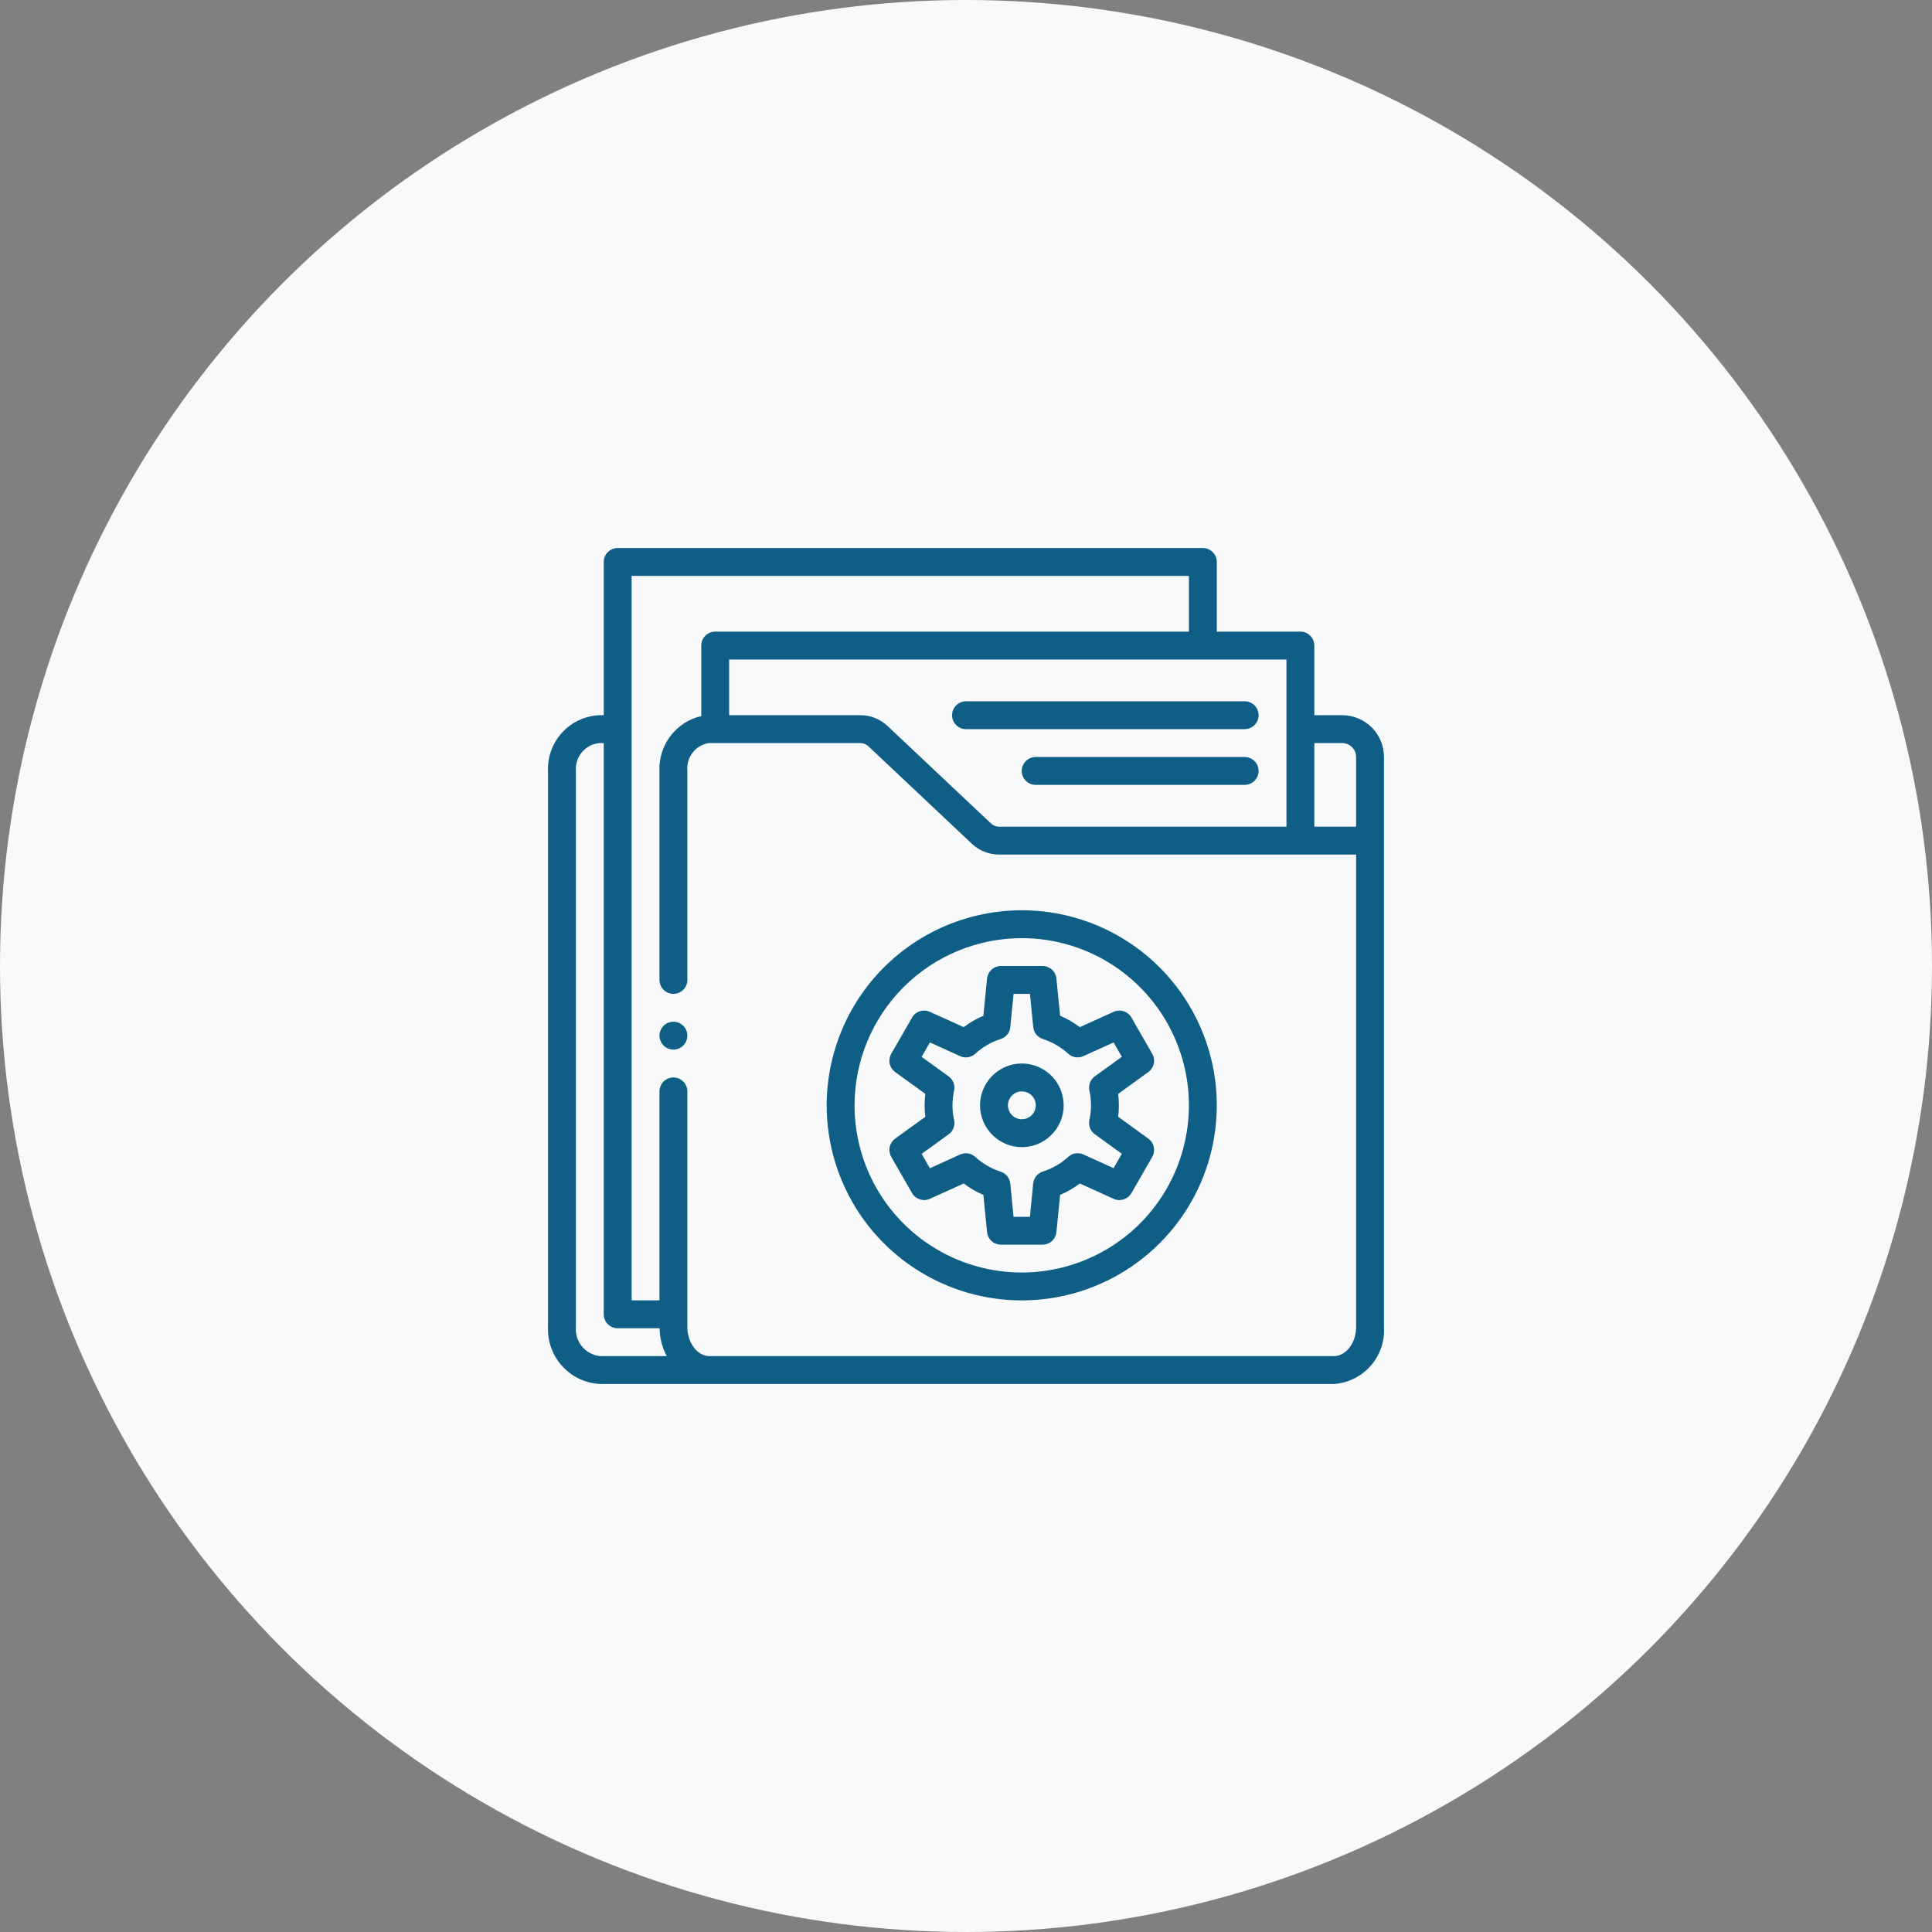
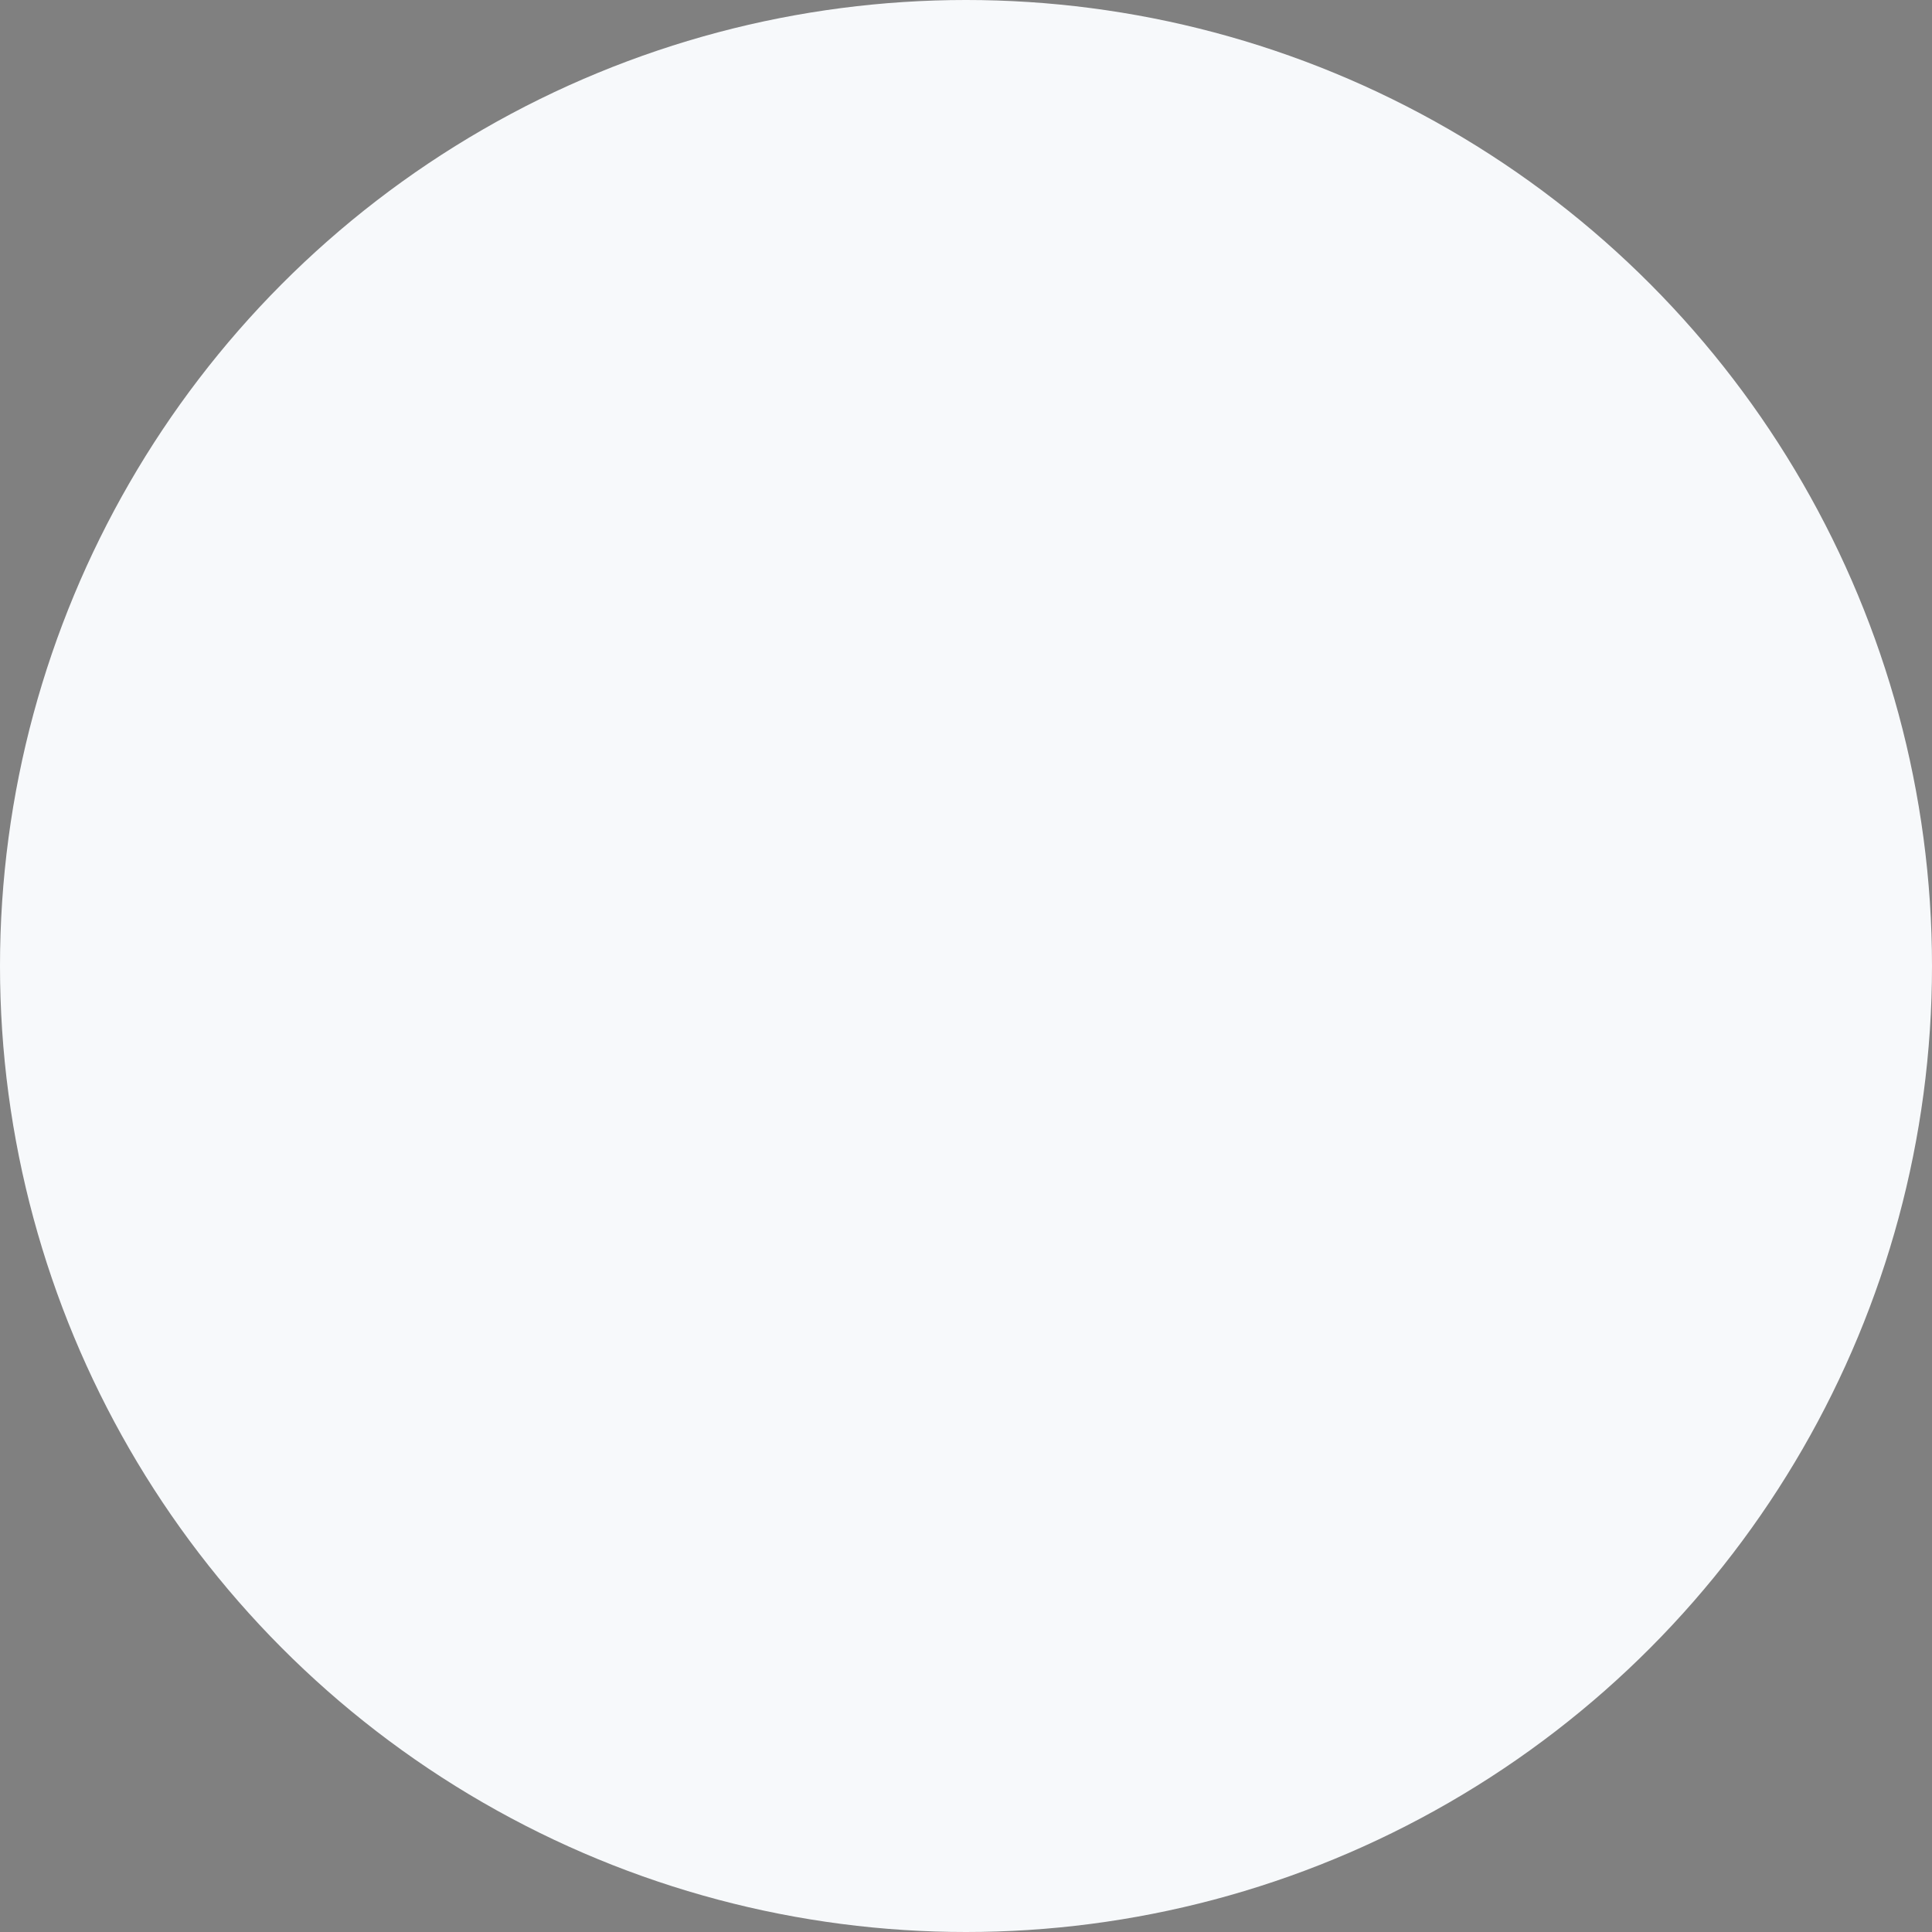
<svg xmlns="http://www.w3.org/2000/svg" width="52" height="52" viewBox="0 0 52 52" fill="none">
  <rect x="0" y="0" width="52" height="52" fill="#808080" stroke="none" />
  <circle cx="26" cy="26" r="26" fill="#F7F9FB" />
  <g clip-path="url(#clip0_51_601)">
-     <path d="M22.25 29.75C22.25 30.788 22.558 31.803 23.135 32.667C23.712 33.53 24.532 34.203 25.491 34.6C26.45 34.998 27.506 35.102 28.524 34.899C29.543 34.697 30.478 34.197 31.212 33.462C31.947 32.728 32.447 31.793 32.649 30.774C32.852 29.756 32.748 28.7 32.35 27.741C31.953 26.782 31.28 25.962 30.417 25.385C29.553 24.808 28.538 24.5 27.5 24.5C26.108 24.502 24.774 25.055 23.789 26.039C22.805 27.024 22.252 28.358 22.25 29.75ZM27.5 25.25C28.39 25.25 29.26 25.514 30 26.008C30.74 26.503 31.317 27.206 31.657 28.028C31.998 28.85 32.087 29.755 31.913 30.628C31.74 31.501 31.311 32.303 30.682 32.932C30.053 33.561 29.251 33.99 28.378 34.163C27.505 34.337 26.6 34.248 25.778 33.907C24.956 33.567 24.253 32.99 23.758 32.25C23.264 31.51 23 30.64 23 29.75C23.001 28.557 23.476 27.413 24.319 26.569C25.163 25.726 26.307 25.251 27.5 25.25Z" fill="#0F5E85" />
    <path d="M24.905 29.441C24.88 29.646 24.88 29.854 24.905 30.059L24.093 30.646C24.018 30.701 23.966 30.781 23.946 30.871C23.927 30.962 23.942 31.056 23.988 31.137L24.548 32.112C24.594 32.193 24.669 32.253 24.758 32.282C24.846 32.31 24.943 32.305 25.028 32.266L25.938 31.854C26.102 31.977 26.279 32.081 26.468 32.161L26.567 33.163C26.577 33.255 26.62 33.341 26.689 33.404C26.758 33.466 26.848 33.5 26.941 33.5H28.06C28.153 33.5 28.243 33.466 28.312 33.404C28.381 33.341 28.424 33.255 28.433 33.163L28.533 32.161C28.721 32.081 28.899 31.977 29.063 31.854L29.973 32.266C30.058 32.305 30.154 32.31 30.243 32.282C30.332 32.253 30.407 32.193 30.453 32.112L31.013 31.137C31.059 31.056 31.074 30.962 31.054 30.871C31.035 30.781 30.983 30.701 30.908 30.646L30.096 30.059C30.121 29.854 30.121 29.646 30.096 29.441L30.908 28.854C30.983 28.799 31.035 28.719 31.054 28.629C31.074 28.538 31.059 28.444 31.013 28.363L30.453 27.388C30.407 27.307 30.332 27.247 30.243 27.218C30.154 27.19 30.058 27.195 29.973 27.234L29.063 27.646C28.899 27.523 28.721 27.419 28.533 27.339L28.433 26.337C28.424 26.245 28.381 26.159 28.312 26.097C28.243 26.035 28.153 26 28.06 26H26.941C26.848 26 26.758 26.035 26.689 26.097C26.62 26.159 26.577 26.245 26.567 26.337L26.468 27.339C26.279 27.419 26.102 27.523 25.938 27.646L25.028 27.234C24.943 27.195 24.846 27.19 24.758 27.218C24.669 27.247 24.594 27.307 24.548 27.388L23.988 28.363C23.942 28.444 23.927 28.538 23.946 28.629C23.966 28.719 24.018 28.799 24.093 28.854L24.905 29.441ZM25.028 28.057L25.841 28.426C25.908 28.457 25.982 28.467 26.054 28.456C26.127 28.444 26.194 28.412 26.248 28.363C26.444 28.183 26.677 28.047 26.93 27.966C27 27.945 27.063 27.903 27.11 27.846C27.156 27.789 27.185 27.72 27.192 27.646L27.28 26.75H27.721L27.81 27.646C27.818 27.72 27.846 27.789 27.893 27.846C27.94 27.903 28.002 27.945 28.073 27.966C28.325 28.048 28.557 28.183 28.753 28.363C28.807 28.412 28.874 28.444 28.946 28.455C29.019 28.467 29.093 28.456 29.159 28.426L29.972 28.057L30.195 28.444L29.468 28.969C29.409 29.012 29.363 29.071 29.337 29.14C29.311 29.208 29.306 29.282 29.321 29.354C29.379 29.614 29.379 29.884 29.321 30.145C29.306 30.216 29.311 30.291 29.337 30.359C29.363 30.427 29.409 30.486 29.468 30.529L30.195 31.054L29.972 31.441L29.159 31.072C29.093 31.042 29.019 31.032 28.946 31.043C28.874 31.055 28.807 31.087 28.753 31.136C28.557 31.316 28.324 31.451 28.071 31.532C28 31.554 27.938 31.596 27.891 31.653C27.845 31.71 27.816 31.779 27.808 31.852L27.721 32.75H27.28L27.191 31.854C27.183 31.78 27.154 31.711 27.108 31.654C27.061 31.597 26.998 31.555 26.928 31.534C26.675 31.452 26.444 31.317 26.248 31.137C26.194 31.088 26.127 31.056 26.054 31.045C25.982 31.033 25.908 31.044 25.841 31.074L25.028 31.443L24.806 31.056L25.533 30.531C25.592 30.488 25.638 30.429 25.664 30.36C25.69 30.292 25.695 30.218 25.679 30.146C25.622 29.886 25.622 29.616 25.679 29.355C25.695 29.284 25.69 29.209 25.664 29.141C25.638 29.073 25.592 29.014 25.533 28.971L24.806 28.446L25.028 28.057Z" fill="#0F5E85" />
-     <path d="M27.5 30.875C27.723 30.876 27.941 30.81 28.126 30.687C28.311 30.564 28.456 30.388 28.542 30.183C28.628 29.977 28.65 29.751 28.607 29.533C28.564 29.314 28.457 29.113 28.3 28.956C28.143 28.798 27.942 28.691 27.724 28.647C27.506 28.603 27.279 28.625 27.074 28.71C26.868 28.795 26.692 28.94 26.568 29.125C26.445 29.31 26.378 29.527 26.378 29.75C26.378 30.048 26.497 30.333 26.707 30.544C26.917 30.755 27.202 30.874 27.5 30.875ZM27.5 29.375C27.574 29.374 27.647 29.396 27.709 29.436C27.771 29.477 27.82 29.536 27.849 29.604C27.878 29.673 27.886 29.748 27.872 29.821C27.858 29.894 27.822 29.961 27.77 30.014C27.718 30.067 27.651 30.103 27.578 30.117C27.505 30.132 27.429 30.125 27.361 30.097C27.292 30.069 27.233 30.02 27.192 29.959C27.151 29.897 27.128 29.824 27.128 29.75C27.128 29.651 27.168 29.556 27.237 29.486C27.307 29.416 27.401 29.376 27.5 29.375Z" fill="#0F5E85" />
-     <path d="M36.125 19.25H35.375V17.375C35.375 17.276 35.336 17.18 35.265 17.11C35.195 17.04 35.1 17 35 17H32.75V15.125C32.75 15.025 32.711 14.93 32.64 14.86C32.57 14.79 32.475 14.75 32.375 14.75H16.625C16.526 14.75 16.43 14.79 16.36 14.86C16.29 14.93 16.25 15.025 16.25 15.125V19.25H16.131C15.749 19.267 15.39 19.434 15.131 19.715C14.872 19.996 14.736 20.368 14.75 20.75V35.72C14.735 36.108 14.873 36.487 15.136 36.774C15.399 37.061 15.764 37.232 16.153 37.25H35.906C36.286 37.223 36.641 37.048 36.892 36.761C37.144 36.475 37.273 36.1 37.25 35.72V20.375C37.25 20.077 37.132 19.791 36.921 19.579C36.71 19.369 36.424 19.25 36.125 19.25ZM34.625 17.75V22.25H26.885C26.805 22.249 26.729 22.218 26.672 22.163L23.89 19.542C23.694 19.355 23.434 19.25 23.163 19.25H19.625V17.75H34.625ZM16.153 36.5C15.964 36.481 15.789 36.389 15.667 36.243C15.545 36.097 15.485 35.909 15.5 35.72V20.75C15.486 20.567 15.544 20.386 15.662 20.246C15.78 20.106 15.948 20.017 16.131 20H16.25V35.375C16.25 35.474 16.29 35.57 16.36 35.64C16.43 35.711 16.526 35.75 16.625 35.75H17.753C17.757 36.012 17.823 36.269 17.945 36.5H16.153ZM36.5 35.72C36.5 36.143 36.228 36.5 35.906 36.5H19.095C18.773 36.5 18.5 36.143 18.5 35.72V29.375C18.5 29.276 18.461 29.18 18.39 29.11C18.32 29.04 18.225 29 18.125 29C18.026 29 17.93 29.04 17.86 29.11C17.79 29.18 17.75 29.276 17.75 29.375V35H17V15.5H32V17H19.25C19.151 17 19.055 17.04 18.985 17.11C18.915 17.18 18.875 17.276 18.875 17.375V19.273C18.545 19.349 18.251 19.538 18.046 19.808C17.84 20.078 17.736 20.411 17.75 20.75V26.375C17.75 26.474 17.79 26.57 17.86 26.64C17.93 26.71 18.026 26.75 18.125 26.75C18.225 26.75 18.32 26.71 18.39 26.64C18.461 26.57 18.5 26.474 18.5 26.375V20.75C18.482 20.575 18.532 20.401 18.639 20.261C18.745 20.122 18.901 20.029 19.074 20H23.162C23.241 20.001 23.317 20.032 23.374 20.087L26.156 22.708C26.352 22.895 26.612 23 26.883 23H36.5V35.72ZM36.5 22.25H35.375V20H36.125C36.225 20 36.32 20.04 36.39 20.11C36.461 20.18 36.5 20.276 36.5 20.375V22.25Z" fill="#0F5E85" />
-     <path d="M26 19.625H33.5C33.599 19.625 33.695 19.585 33.765 19.515C33.836 19.445 33.875 19.349 33.875 19.25C33.875 19.151 33.836 19.055 33.765 18.985C33.695 18.915 33.599 18.875 33.5 18.875H26C25.901 18.875 25.805 18.915 25.735 18.985C25.665 19.055 25.625 19.151 25.625 19.25C25.625 19.349 25.665 19.445 25.735 19.515C25.805 19.585 25.901 19.625 26 19.625ZM33.5 20.375H27.875C27.776 20.375 27.68 20.415 27.61 20.485C27.54 20.555 27.5 20.651 27.5 20.75C27.5 20.849 27.54 20.945 27.61 21.015C27.68 21.085 27.776 21.125 27.875 21.125H33.5C33.599 21.125 33.695 21.085 33.765 21.015C33.836 20.945 33.875 20.849 33.875 20.75C33.875 20.651 33.836 20.555 33.765 20.485C33.695 20.415 33.599 20.375 33.5 20.375Z" fill="#0F5E85" />
    <path d="M18.125 28.25C18.332 28.25 18.5 28.082 18.5 27.875C18.5 27.668 18.332 27.5 18.125 27.5C17.918 27.5 17.75 27.668 17.75 27.875C17.75 28.082 17.918 28.25 18.125 28.25Z" fill="#0F5E85" />
  </g>
  <defs>
    <clipPath id="clip0_51_601">
-       <rect width="24" height="24" fill="white" transform="translate(14 14)" />
-     </clipPath>
+       </clipPath>
  </defs>
</svg>